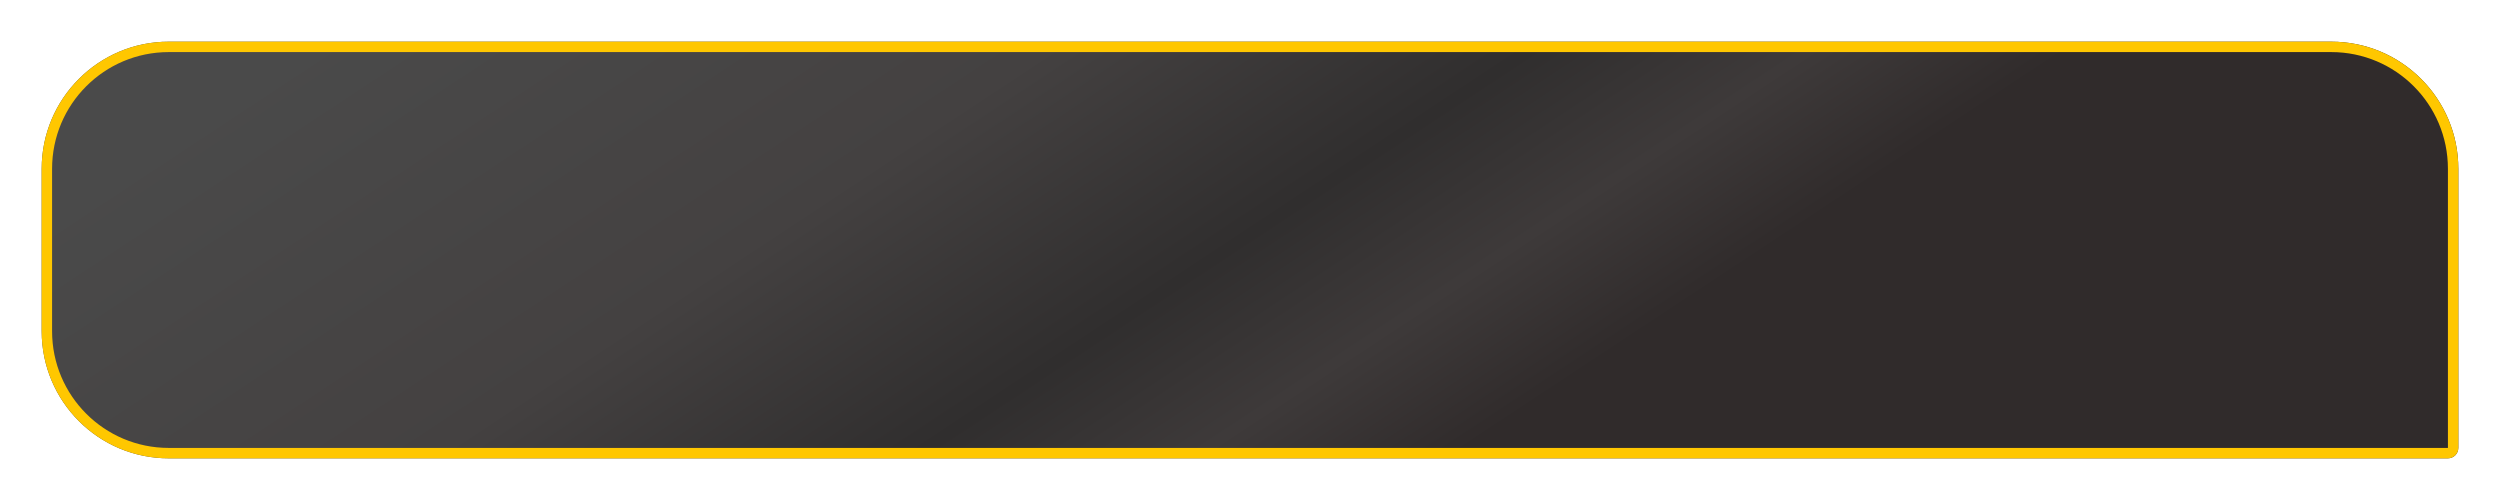
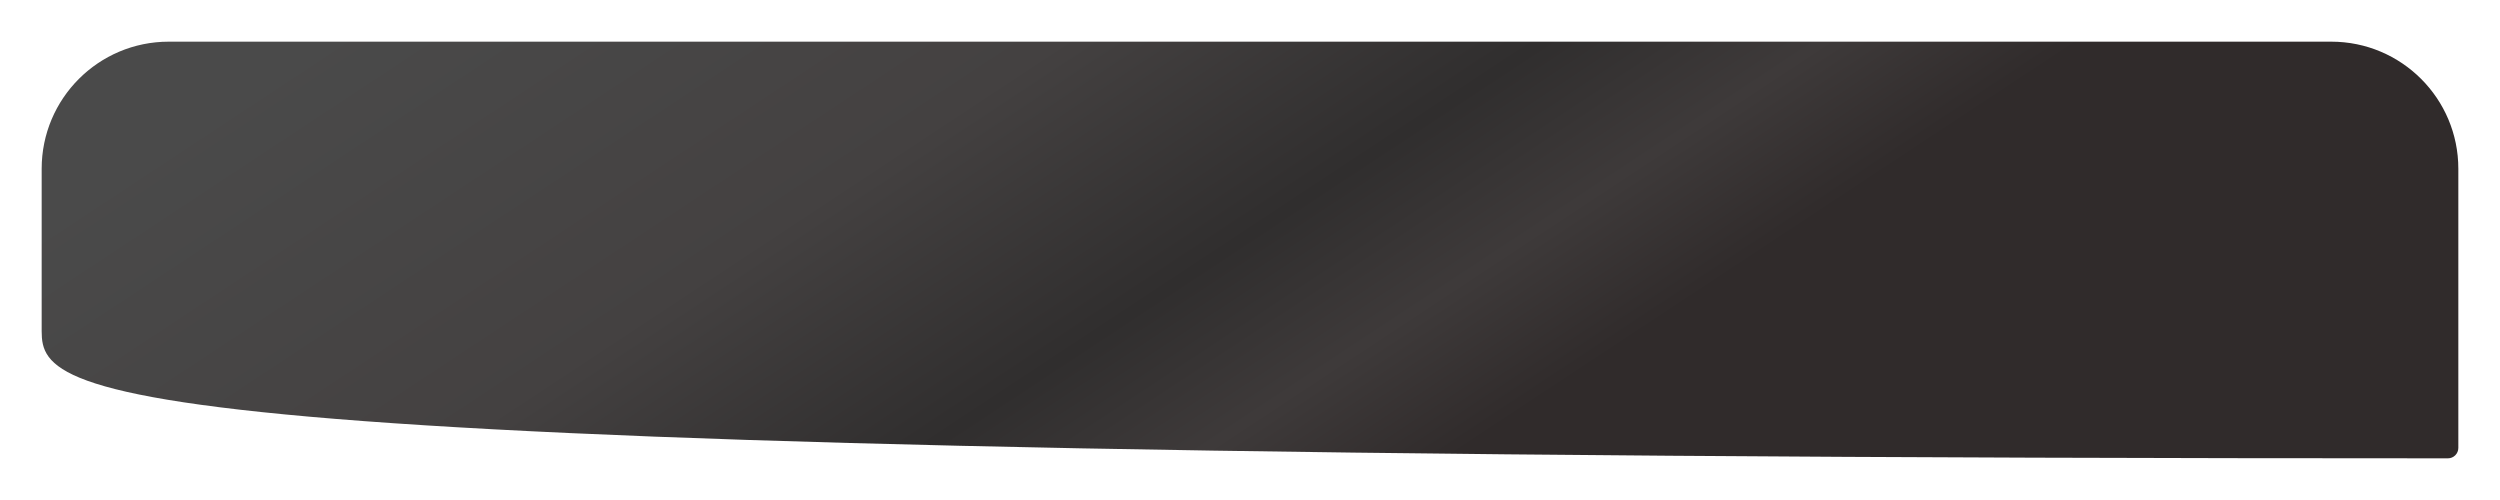
<svg xmlns="http://www.w3.org/2000/svg" width="1200" height="240" viewBox="0 0 1200 240" fill="none">
  <g filter="url(#filter0_bd_4540_111)">
-     <path d="M17 77C17 43.311 44.311 16 78 16H1116C1149.69 16 1177 43.311 1177 77V211C1177 213.761 1174.76 216 1172 216H78C44.311 216 17 188.689 17 155V77Z" fill="url(#paint0_linear_4540_111)" />
-     <path d="M78 18.5H1116C1148.31 18.5 1174.5 44.691 1174.5 77V211C1174.5 212.381 1173.38 213.5 1172 213.5H78C45.691 213.5 19.5 187.309 19.5 155V77C19.5 44.691 45.691 18.5 78 18.5Z" stroke="#FFC700" stroke-width="5" />
+     <path d="M17 77C17 43.311 44.311 16 78 16H1116C1149.69 16 1177 43.311 1177 77V211C1177 213.761 1174.76 216 1172 216C44.311 216 17 188.689 17 155V77Z" fill="url(#paint0_linear_4540_111)" />
  </g>
  <defs>
    <filter id="filter0_bd_4540_111" x="-5" y="-6" width="1205" height="246" filterUnits="userSpaceOnUse" color-interpolation-filters="sRGB">
      <feFlood flood-opacity="0" result="BackgroundImageFix" />
      <feGaussianBlur in="BackgroundImageFix" stdDeviation="11" />
      <feComposite in2="SourceAlpha" operator="in" result="effect1_backgroundBlur_4540_111" />
      <feColorMatrix in="SourceAlpha" type="matrix" values="0 0 0 0 0 0 0 0 0 0 0 0 0 0 0 0 0 0 127 0" result="hardAlpha" />
      <feOffset dx="3" dy="4" />
      <feGaussianBlur stdDeviation="10" />
      <feComposite in2="hardAlpha" operator="out" />
      <feColorMatrix type="matrix" values="0 0 0 0 0 0 0 0 0 0 0 0 0 0 0 0 0 0 0.2 0" />
      <feBlend mode="normal" in2="effect1_backgroundBlur_4540_111" result="effect2_dropShadow_4540_111" />
      <feBlend mode="normal" in="SourceGraphic" in2="effect2_dropShadow_4540_111" result="shape" />
    </filter>
    <linearGradient id="paint0_linear_4540_111" x1="103.961" y1="42.667" x2="374.128" y2="452.198" gradientUnits="userSpaceOnUse">
      <stop stop-color="#4A4A4A" />
      <stop offset="0.405" stop-color="#444141" />
      <stop offset="0.666" stop-color="#302E2E" />
      <stop offset="0.817" stop-color="#3E3A3A" />
      <stop offset="0.957" stop-color="#302B2B" />
    </linearGradient>
  </defs>
</svg>